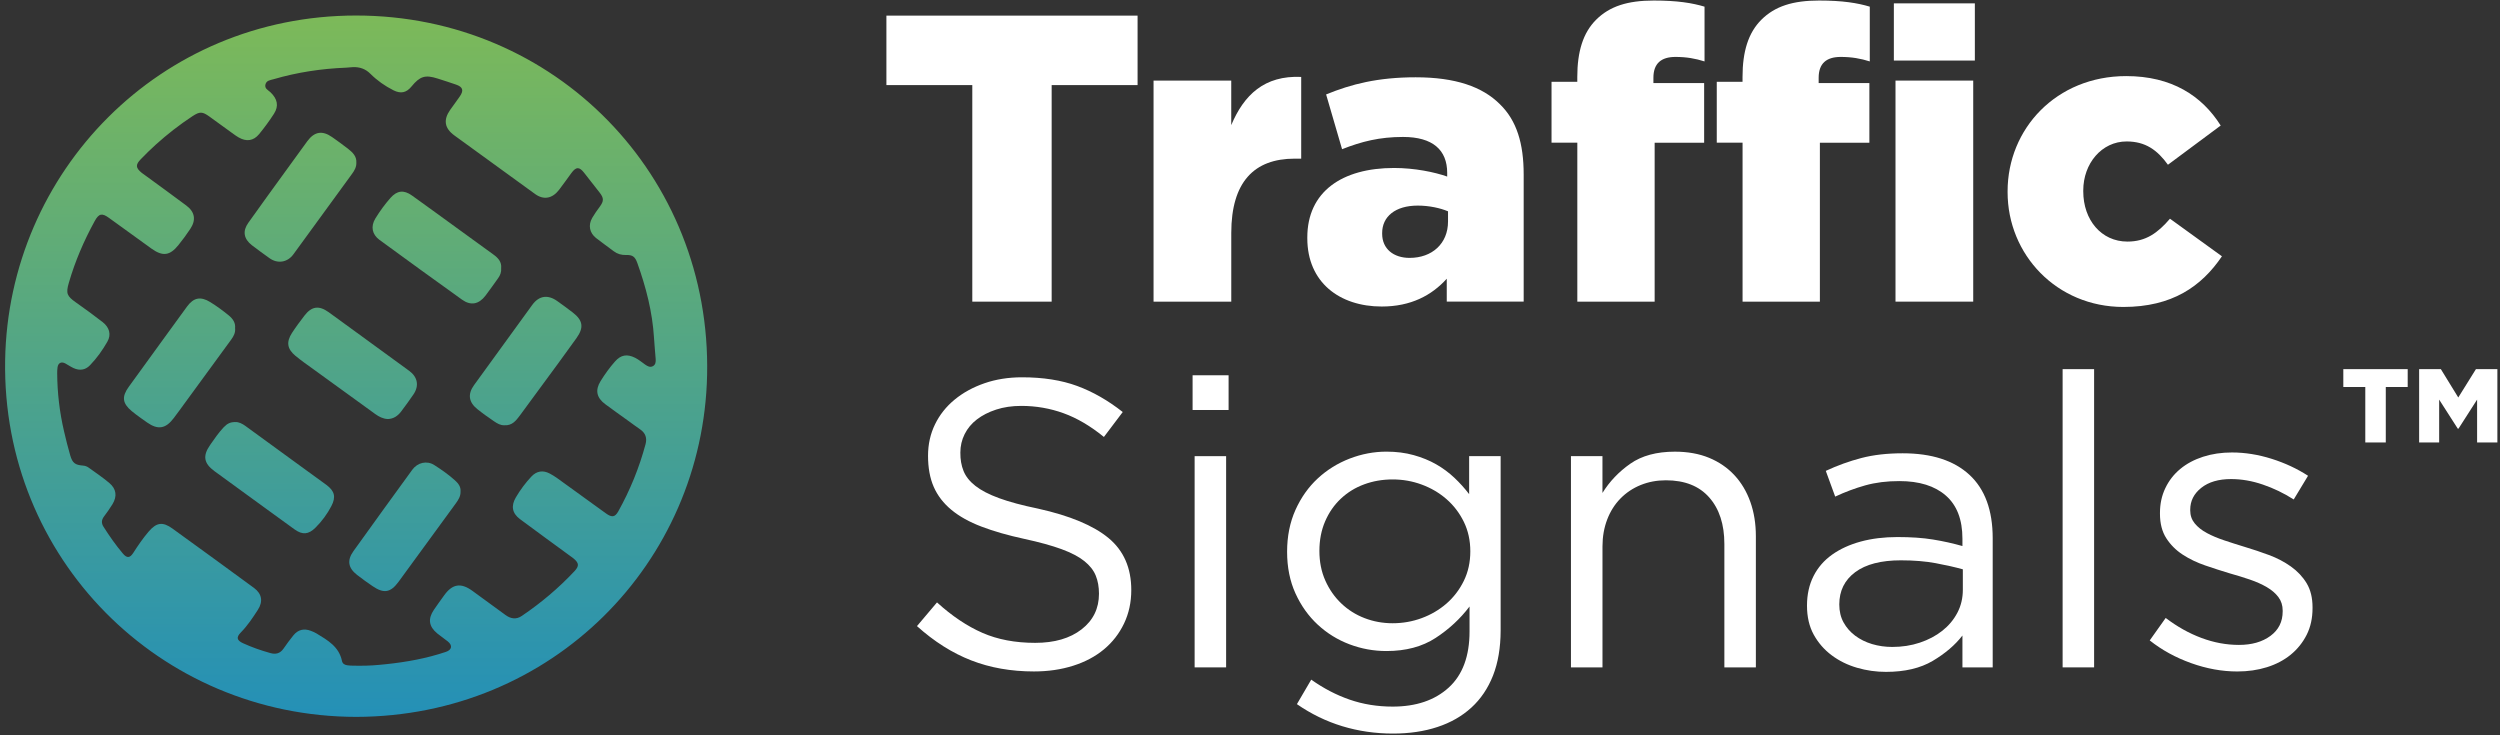
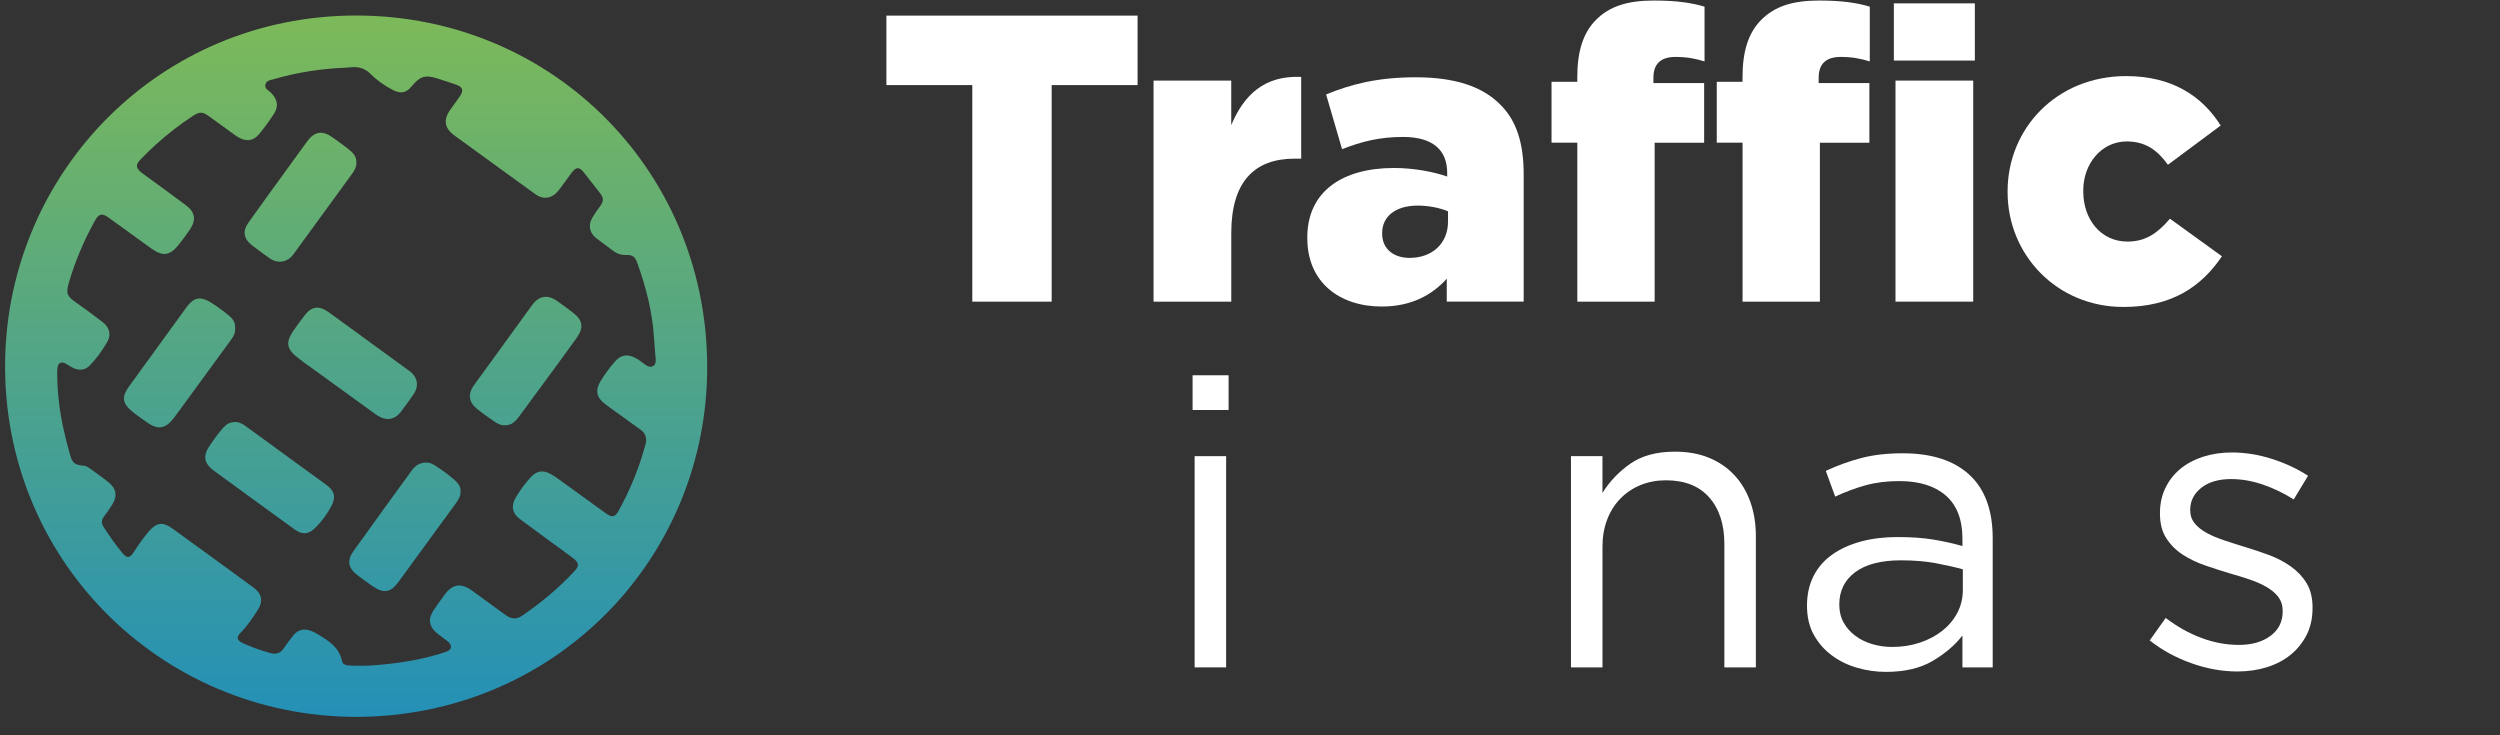
<svg xmlns="http://www.w3.org/2000/svg" width="340" height="100" viewBox="0 0 340 100" fill="none">
  <rect x="0" y="0" width="340" height="100" fill="#333333" stroke="none" />
  <path d="M48.428 97.496C21.697 97.441 0.238 75.919 0.699 48.972C1.135 23.403 21.709 2.111 48.432 2.111C75.495 2.111 96.766 23.888 96.166 51.024C95.605 76.568 75.097 97.441 48.428 97.496ZM48.734 90.538C50.121 90.563 51.337 90.454 52.552 90.324C55.306 90.031 58.018 89.542 60.646 88.654C61.463 88.378 61.572 87.779 60.906 87.239C60.44 86.858 59.933 86.532 59.472 86.151C58.319 85.2 58.169 84.179 59.007 82.936C59.455 82.274 59.933 81.629 60.398 80.977C61.513 79.415 62.666 79.214 64.225 80.34C65.734 81.429 67.238 82.525 68.735 83.631C69.456 84.162 70.198 84.284 70.96 83.769C73.571 82.002 75.973 79.98 78.131 77.678C78.802 76.962 78.739 76.56 77.981 75.932C77.888 75.857 77.788 75.79 77.691 75.719C75.365 74.015 73.031 72.323 70.721 70.603C69.644 69.799 69.477 68.807 70.151 67.652C70.751 66.63 71.455 65.68 72.264 64.817C72.985 64.047 73.848 63.913 74.774 64.407C75.126 64.596 75.47 64.805 75.793 65.039C78.001 66.63 80.202 68.234 82.411 69.824C83.211 70.402 83.643 70.339 84.083 69.552C85.697 66.655 86.937 63.608 87.796 60.405C88.014 59.597 87.801 58.906 87.08 58.408C86.518 58.023 85.973 57.613 85.42 57.215C84.38 56.466 83.333 55.729 82.306 54.963C81.132 54.088 80.914 53.062 81.681 51.828C82.26 50.894 82.905 49.994 83.635 49.169C84.448 48.244 85.282 48.118 86.376 48.658C86.883 48.91 87.302 49.286 87.767 49.6C88.081 49.814 88.4 49.99 88.769 49.81C89.175 49.609 89.196 49.211 89.171 48.818C89.1 47.863 89.004 46.909 88.945 45.95C88.731 42.425 87.855 39.051 86.669 35.748C86.367 34.911 86.036 34.655 85.152 34.681C84.519 34.697 83.97 34.547 83.471 34.17C82.671 33.567 81.853 32.989 81.065 32.374C80.177 31.675 79.971 30.624 80.537 29.64C80.847 29.104 81.208 28.598 81.577 28.1C82.121 27.355 82.138 26.953 81.568 26.216C80.86 25.299 80.143 24.382 79.422 23.474C78.781 22.662 78.345 22.674 77.725 23.512C77.155 24.282 76.606 25.073 76.019 25.835C75.097 27.02 73.923 27.221 72.767 26.383C69.099 23.733 65.44 21.075 61.786 18.413C60.449 17.437 60.273 16.303 61.22 14.946C61.656 14.323 62.121 13.72 62.548 13.092C63.097 12.288 62.942 11.823 62.02 11.505C61.191 11.216 60.352 10.948 59.514 10.681C57.829 10.141 57.112 10.363 55.96 11.769C55.26 12.623 54.501 12.774 53.512 12.28C52.339 11.69 51.282 10.944 50.356 10.019C49.707 9.37 48.919 9.098 48.017 9.128C47.699 9.14 47.38 9.19 47.058 9.203C43.705 9.337 40.41 9.835 37.187 10.777C36.76 10.902 36.236 10.932 36.098 11.489C35.959 12.045 36.454 12.242 36.76 12.527C37.736 13.444 37.946 14.406 37.259 15.474C36.643 16.433 35.964 17.354 35.243 18.237C34.471 19.175 33.503 19.296 32.447 18.685C32.204 18.547 31.974 18.383 31.747 18.22C30.662 17.433 29.576 16.642 28.491 15.859C27.514 15.156 27.166 15.152 26.16 15.813C24.4 16.973 22.744 18.262 21.181 19.673C20.481 20.301 19.815 20.966 19.157 21.64C18.407 22.411 18.444 22.829 19.282 23.512C19.362 23.574 19.442 23.629 19.526 23.687C21.462 25.107 23.411 26.509 25.335 27.949C26.517 28.832 26.688 29.921 25.871 31.143C25.372 31.892 24.84 32.621 24.274 33.32C23.105 34.777 22.137 34.907 20.611 33.818C18.675 32.432 16.747 31.03 14.819 29.632C13.872 28.945 13.448 29.029 12.878 30.067C11.411 32.742 10.213 35.526 9.362 38.461C8.943 39.905 9.094 40.261 10.326 41.132C11.55 41.998 12.769 42.877 13.951 43.798C14.89 44.527 15.15 45.51 14.609 46.456C13.947 47.62 13.168 48.717 12.229 49.684C11.596 50.337 10.833 50.429 10.024 50.069C9.626 49.893 9.261 49.63 8.876 49.425C8.327 49.132 7.891 49.37 7.82 49.99C7.79 50.249 7.773 50.509 7.778 50.768C7.794 53.435 8.105 56.072 8.712 58.668C8.968 59.756 9.232 60.845 9.546 61.916C9.852 62.975 10.213 63.235 11.286 63.319C11.579 63.34 11.839 63.44 12.065 63.603C13.008 64.282 13.972 64.93 14.861 65.68C15.833 66.5 15.955 67.488 15.293 68.581C14.94 69.163 14.538 69.715 14.132 70.26C13.788 70.72 13.775 71.168 14.081 71.645C14.89 72.914 15.745 74.144 16.718 75.291C17.262 75.932 17.669 75.907 18.126 75.191C18.763 74.195 19.429 73.224 20.196 72.319C21.278 71.047 22.12 70.917 23.465 71.892C27.166 74.563 30.85 77.255 34.534 79.951C35.624 80.75 35.8 81.805 35.067 82.94C34.371 84.016 33.671 85.083 32.761 86.004C32.095 86.678 32.2 87.093 33.076 87.49C34.279 88.039 35.528 88.474 36.802 88.826C37.51 89.022 38.097 88.863 38.541 88.236C38.977 87.612 39.421 86.992 39.903 86.406C40.54 85.627 41.337 85.435 42.271 85.791C42.531 85.891 42.795 85.996 43.034 86.142C44.539 87.063 46.102 87.926 46.505 89.881C46.58 90.245 46.844 90.425 47.238 90.479C47.779 90.559 48.336 90.521 48.734 90.538Z" fill="url(#paint0_linear_5320_19534)" />
  <path d="M48.464 22.097C48.493 22.708 48.204 23.193 47.877 23.645C45.224 27.3 42.562 30.946 39.901 34.588C39.084 35.706 37.738 35.907 36.627 35.095C35.835 34.517 35.031 33.956 34.259 33.353C33.153 32.491 32.96 31.449 33.761 30.314C35.504 27.853 37.285 25.421 39.054 22.976C39.968 21.716 40.877 20.447 41.799 19.195C42.759 17.894 43.836 17.714 45.157 18.639C45.911 19.166 46.657 19.702 47.378 20.271C47.969 20.74 48.51 21.259 48.464 22.097Z" fill="url(#paint1_linear_5320_19534)" />
-   <path d="M68.158 36.467C68.2 36.99 68.04 37.429 67.747 37.831C67.173 38.623 66.62 39.435 66.025 40.209C65.115 41.394 64.025 41.603 62.835 40.753C59.08 38.066 55.345 35.353 51.615 32.628C50.588 31.878 50.395 30.782 51.049 29.714C51.657 28.722 52.34 27.784 53.107 26.914C53.996 25.905 54.914 25.796 56.024 26.587C58.187 28.132 60.333 29.702 62.483 31.263C64.021 32.377 65.555 33.494 67.093 34.608C67.739 35.073 68.246 35.613 68.158 36.467Z" fill="url(#paint2_linear_5320_19534)" />
  <path d="M68.609 57.834C68.081 57.863 67.624 57.595 67.197 57.302C66.421 56.771 65.65 56.231 64.917 55.64C63.735 54.69 63.588 53.602 64.464 52.383C67.096 48.737 69.741 45.095 72.39 41.462C73.303 40.21 74.502 40.034 75.776 40.938C76.493 41.449 77.205 41.964 77.901 42.504C79.297 43.584 79.427 44.555 78.391 45.999C77.574 47.138 76.753 48.268 75.927 49.399C74.192 51.768 72.457 54.142 70.705 56.503C70.189 57.194 69.653 57.901 68.609 57.834Z" fill="url(#paint3_linear_5320_19534)" />
  <path d="M52.739 56.989C52.085 56.955 51.54 56.675 51.029 56.306C48.246 54.288 45.459 52.271 42.676 50.253C41.833 49.642 40.974 49.051 40.178 48.39C39.046 47.444 38.912 46.519 39.712 45.276C40.232 44.472 40.811 43.701 41.393 42.94C42.382 41.646 43.371 41.504 44.704 42.462C46.41 43.689 48.099 44.932 49.797 46.167C51.754 47.59 53.707 49.018 55.66 50.441C56.8 51.274 57.026 52.476 56.234 53.635C55.694 54.427 55.132 55.205 54.55 55.971C54.101 56.562 53.523 56.968 52.739 56.989Z" fill="url(#paint4_linear_5320_19534)" />
  <path d="M31.973 44.639C32.04 45.255 31.767 45.74 31.432 46.201C29.37 49.022 27.308 51.844 25.246 54.665C24.705 55.406 24.169 56.156 23.611 56.884C22.526 58.316 21.478 58.487 20.007 57.458C19.303 56.964 18.594 56.474 17.932 55.925C16.641 54.858 16.532 53.962 17.509 52.61C19.026 50.504 20.556 48.407 22.081 46.305C23.196 44.769 24.307 43.233 25.43 41.7C26.335 40.461 27.283 40.281 28.586 41.081C29.475 41.625 30.309 42.245 31.118 42.902C31.667 43.358 32.048 43.894 31.973 44.639Z" fill="url(#paint5_linear_5320_19534)" />
  <path d="M62.635 66.831C62.66 67.492 62.325 68.003 61.972 68.485C59.391 72.039 56.801 75.589 54.202 79.126C53.117 80.604 52.203 80.754 50.69 79.729C49.961 79.235 49.248 78.72 48.552 78.18C47.341 77.238 47.173 76.204 48.07 74.952C50.723 71.252 53.393 67.564 56.071 63.884C56.792 62.896 58.058 62.607 59.056 63.243C60.049 63.876 61.017 64.554 61.893 65.345C62.333 65.743 62.685 66.203 62.635 66.831Z" fill="url(#paint6_linear_5320_19534)" />
  <path d="M31.99 57.399C32.48 57.374 32.954 57.621 33.402 57.948C36.244 60.02 39.086 62.092 41.931 64.16C42.757 64.759 43.587 65.349 44.404 65.956C45.515 66.785 45.708 67.593 45.071 68.819C44.505 69.908 43.784 70.887 42.912 71.754C41.957 72.704 41.135 72.775 40.041 71.984C38.78 71.072 37.518 70.155 36.257 69.238C33.897 67.522 31.533 65.809 29.182 64.089C27.711 63.013 27.539 62.004 28.578 60.514C29.148 59.693 29.714 58.869 30.397 58.136C30.9 57.6 31.311 57.403 31.99 57.399Z" fill="url(#paint7_linear_5320_19534)" />
  <path d="M132.237 11.573H120.552V2.125H154.71V11.573H143.025V41.024H132.233V11.573H132.237Z" fill="white" />
  <path d="M156.879 10.959H167.449V17.017C169.176 12.906 171.955 10.239 176.963 10.461V21.576H176.075C170.567 21.576 167.453 24.745 167.453 31.69V41.025H156.883V10.959H156.879Z" fill="white" />
  <path d="M177.794 32.406V32.293C177.794 26.068 182.522 22.845 189.588 22.845C192.371 22.845 195.095 23.402 196.818 24.013V23.515C196.818 20.404 194.869 18.625 190.812 18.625C187.639 18.625 185.191 19.236 182.522 20.291L180.351 12.844C183.745 11.454 187.358 10.512 192.534 10.512C197.933 10.512 201.604 11.789 203.993 14.179C206.273 16.402 207.22 19.513 207.22 23.737V41.017H196.759V37.907C194.701 40.184 191.864 41.687 187.916 41.687C182.19 41.687 177.794 38.41 177.794 32.406ZM196.931 30.129V28.739C195.875 28.296 194.37 27.961 192.815 27.961C189.756 27.961 187.974 29.459 187.974 31.682V31.795C187.974 33.851 189.534 35.073 191.7 35.073C194.76 35.077 196.931 33.131 196.931 30.129Z" fill="white" />
  <path d="M214.512 19.405H211.008V11.129H214.512V10.463C214.512 7.018 215.291 4.46 217.072 2.685C218.908 0.851 221.356 0.073 224.918 0.073C228.146 0.073 230.149 0.408 231.817 0.906V8.353C230.593 7.964 229.369 7.742 227.869 7.742C225.92 7.742 224.864 8.629 224.864 10.576V11.3H231.763V19.413H225.032V41.027H214.516V19.405H214.512Z" fill="white" />
  <path d="M236.984 19.405H233.48V11.129H236.984V10.463C236.984 7.018 237.764 4.46 239.545 2.685C241.381 0.851 243.829 0.073 247.391 0.073C250.618 0.073 252.622 0.408 254.29 0.906V8.353C253.066 7.964 251.842 7.742 250.342 7.742C248.393 7.742 247.337 8.629 247.337 10.576V11.3H254.235V19.413H247.504V41.027H236.989V19.405H236.984Z" fill="white" />
  <path d="M257.565 0.457H268.58V8.235H257.565V0.457ZM257.788 10.96H268.358V41.022H257.788V10.96Z" fill="white" />
  <path d="M273.033 26.131V26.018C273.033 17.516 279.651 10.349 289.165 10.349C295.339 10.349 299.459 13.016 302.015 17.072L294.84 22.406C293.394 20.404 291.781 19.237 289.22 19.237C285.825 19.237 283.323 22.238 283.323 25.905V26.018C283.323 29.907 285.77 32.855 289.333 32.855C291.835 32.855 293.449 31.686 295.117 29.744L302.183 34.855C299.4 38.966 295.398 41.746 288.775 41.746C279.706 41.742 273.033 34.63 273.033 26.131Z" fill="white" />
-   <path d="M321.676 52.631H318.691V50.203H327.447V52.631H324.467V60.178H321.68V52.631H321.676ZM329.006 50.203H331.957L334.325 54.058L336.726 50.203H339.643V60.178H336.886V54.347L334.354 58.299H334.258L331.726 54.347V60.178H329.002V50.203H329.006Z" fill="white" />
-   <path d="M131.041 64.052C131.339 64.793 131.875 65.471 132.655 66.082C133.434 66.693 134.507 67.25 135.882 67.752C137.252 68.255 139.017 68.728 141.167 69.172C145.505 70.135 148.703 71.47 150.765 73.178C152.823 74.886 153.854 77.239 153.854 80.244C153.854 81.915 153.523 83.434 152.865 84.807C152.207 86.18 151.297 87.348 150.14 88.311C148.984 89.274 147.588 90.019 145.957 90.538C144.327 91.057 142.546 91.317 140.618 91.317C137.504 91.317 134.654 90.815 132.08 89.81C129.503 88.805 127.047 87.252 124.708 85.151L127.432 81.927C129.473 83.782 131.531 85.159 133.606 86.067C135.685 86.976 138.074 87.428 140.781 87.428C143.413 87.428 145.517 86.817 147.098 85.59C148.673 84.368 149.461 82.752 149.461 80.747C149.461 79.822 149.315 78.997 149.017 78.273C148.72 77.548 148.2 76.891 147.454 76.297C146.708 75.702 145.677 75.166 144.361 74.681C143.04 74.199 141.36 73.735 139.314 73.291C137.085 72.809 135.14 72.253 133.489 71.621C131.833 70.993 130.467 70.231 129.39 69.339C128.312 68.447 127.512 67.409 126.992 66.225C126.472 65.036 126.213 63.625 126.213 61.996C126.213 60.439 126.527 59.011 127.16 57.714C127.789 56.416 128.681 55.294 129.83 54.348C130.978 53.402 132.332 52.661 133.891 52.121C135.45 51.581 137.156 51.313 139.008 51.313C141.863 51.313 144.356 51.706 146.49 52.489C148.623 53.276 150.689 54.457 152.693 56.035L150.132 59.426C148.313 57.944 146.49 56.868 144.654 56.203C142.818 55.537 140.899 55.202 138.895 55.202C137.634 55.202 136.494 55.37 135.475 55.704C134.453 56.039 133.585 56.483 132.86 57.04C132.135 57.597 131.582 58.262 131.192 59.041C130.802 59.819 130.609 60.657 130.609 61.544C130.597 62.474 130.743 63.311 131.041 64.052Z" fill="white" />
  <path d="M162.192 55.759V51.037H167.088V55.759H162.192ZM162.469 90.764V62.038H166.752V90.764H162.469Z" fill="white" />
-   <path d="M203.052 91.874C202.364 93.615 201.384 95.068 200.105 96.236C198.827 97.404 197.285 98.283 195.486 98.873C193.688 99.468 191.677 99.765 189.451 99.765C187.041 99.765 184.74 99.43 182.552 98.764C180.365 98.099 178.307 97.098 176.379 95.763L178.328 92.431C179.996 93.615 181.739 94.524 183.558 95.152C185.373 95.78 187.322 96.098 189.401 96.098C192.59 96.098 195.13 95.235 197.02 93.515C198.911 91.794 199.858 89.245 199.858 85.875V82.484C198.596 84.15 197.058 85.578 195.239 86.762C193.42 87.947 191.195 88.541 188.563 88.541C186.819 88.541 185.143 88.236 183.529 87.625C181.915 87.013 180.478 86.126 179.216 84.958C177.955 83.79 176.945 82.375 176.186 80.709C175.427 79.043 175.046 77.151 175.046 75.041C175.046 72.931 175.427 71.03 176.186 69.343C176.945 67.656 177.955 66.233 179.216 65.065C180.478 63.897 181.924 63.001 183.554 62.369C185.184 61.741 186.857 61.423 188.563 61.423C189.9 61.423 191.132 61.582 192.263 61.896C193.395 62.21 194.414 62.629 195.323 63.148C196.233 63.667 197.054 64.278 197.8 64.981C198.542 65.684 199.208 66.425 199.803 67.204V62.038H204.087V85.762C204.079 88.098 203.735 90.132 203.052 91.874ZM199.074 70.955C198.479 69.749 197.691 68.724 196.71 67.87C195.725 67.016 194.606 66.363 193.345 65.898C192.083 65.433 190.767 65.203 189.397 65.203C188.026 65.203 186.735 65.425 185.532 65.869C184.325 66.312 183.269 66.961 182.36 67.815C181.45 68.669 180.738 69.695 180.218 70.901C179.698 72.106 179.438 73.446 179.438 74.928C179.438 76.41 179.707 77.754 180.243 78.955C180.779 80.161 181.505 81.199 182.414 82.065C183.324 82.936 184.38 83.602 185.587 84.066C186.79 84.531 188.064 84.761 189.397 84.761C190.767 84.761 192.087 84.531 193.345 84.066C194.606 83.602 195.725 82.945 196.71 82.095C197.691 81.241 198.479 80.215 199.074 79.009C199.665 77.808 199.963 76.464 199.963 74.982C199.963 73.5 199.665 72.161 199.074 70.955Z" fill="white" />
  <path d="M217.934 90.764H213.65V62.038H217.934V67.04C218.898 65.483 220.159 64.16 221.718 63.068C223.278 61.975 225.298 61.427 227.783 61.427C229.527 61.427 231.073 61.703 232.427 62.26C233.781 62.817 234.929 63.604 235.876 64.621C236.824 65.638 237.545 66.852 238.047 68.259C238.546 69.665 238.798 71.223 238.798 72.926V90.764H234.514V73.986C234.514 71.319 233.827 69.209 232.456 67.652C231.082 66.094 229.12 65.32 226.559 65.32C225.336 65.32 224.195 65.534 223.139 65.96C222.083 66.388 221.165 66.999 220.386 67.794C219.606 68.59 219.003 69.544 218.579 70.653C218.152 71.767 217.938 72.989 217.938 74.32V90.764H217.934Z" fill="white" />
  <path d="M253.677 66.01C252.285 66.4 250.923 66.911 249.586 67.538L248.308 64.039C249.9 63.298 251.514 62.716 253.148 62.289C254.779 61.862 256.652 61.648 258.769 61.648C262.7 61.648 265.722 62.62 267.834 64.566C269.947 66.513 271.007 69.393 271.007 73.207V90.764H266.891V86.431C265.89 87.729 264.544 88.876 262.86 89.876C261.17 90.877 259.05 91.375 256.489 91.375C255.152 91.375 253.848 91.191 252.566 90.818C251.283 90.446 250.135 89.885 249.116 89.123C248.098 88.365 247.281 87.427 246.669 86.318C246.057 85.209 245.751 83.894 245.751 82.375C245.751 80.855 246.049 79.515 246.64 78.347C247.23 77.18 248.077 76.208 249.171 75.43C250.265 74.651 251.564 74.061 253.065 73.65C254.565 73.244 256.225 73.039 258.044 73.039C259.896 73.039 261.51 73.148 262.885 73.374C264.255 73.596 265.592 73.893 266.891 74.262V73.261C266.891 70.67 266.141 68.715 264.637 67.4C263.136 66.086 261.028 65.429 258.325 65.429C256.615 65.424 255.068 65.621 253.677 66.01ZM252.306 77.816C250.864 78.892 250.143 80.353 250.143 82.207C250.143 83.132 250.336 83.949 250.726 84.652C251.112 85.355 251.64 85.958 252.306 86.456C252.972 86.954 253.739 87.335 254.607 87.595C255.475 87.855 256.392 87.984 257.352 87.984C258.681 87.984 259.93 87.792 261.095 87.402C262.26 87.013 263.274 86.477 264.146 85.791C265.014 85.104 265.697 84.292 266.196 83.346C266.694 82.4 266.946 81.353 266.946 80.206V77.427C265.873 77.129 264.645 76.853 263.258 76.593C261.87 76.334 260.29 76.204 258.517 76.204C255.818 76.204 253.748 76.744 252.306 77.816Z" fill="white" />
-   <path d="M280.516 90.763V50.203H284.799V90.763H280.516Z" fill="white" />
  <path d="M313.701 86.348C313.164 87.403 312.439 88.303 311.53 89.044C310.62 89.785 309.543 90.35 308.302 90.739C307.058 91.128 305.717 91.321 304.271 91.321C302.192 91.321 300.096 90.94 297.984 90.182C295.871 89.424 293.998 88.395 292.363 87.097L294.534 84.041C296.093 85.226 297.715 86.134 299.4 86.762C301.089 87.394 302.783 87.708 304.493 87.708C306.236 87.708 307.665 87.302 308.776 86.486C309.887 85.669 310.444 84.56 310.444 83.153V83.04C310.444 82.337 310.251 81.726 309.862 81.207C309.472 80.688 308.944 80.236 308.277 79.846C307.611 79.457 306.84 79.114 305.968 78.817C305.096 78.519 304.195 78.243 303.269 77.984C302.158 77.649 301.035 77.289 299.903 76.899C298.772 76.51 297.753 76.02 296.844 75.426C295.934 74.835 295.192 74.09 294.618 73.203C294.044 72.315 293.755 71.202 293.755 69.871V69.757C293.755 68.535 293.994 67.413 294.48 66.396C294.962 65.379 295.637 64.508 296.508 63.784C297.38 63.059 298.42 62.507 299.622 62.117C300.825 61.728 302.133 61.536 303.545 61.536C305.327 61.536 307.125 61.825 308.944 62.398C310.758 62.971 312.41 63.742 313.894 64.705L311.945 67.928C310.608 67.074 309.208 66.4 307.745 65.902C306.278 65.4 304.845 65.153 303.432 65.153C301.726 65.153 300.373 65.55 299.371 66.346C298.369 67.141 297.871 68.133 297.871 69.318V69.431C297.871 70.097 298.076 70.683 298.482 71.181C298.889 71.679 299.438 72.118 300.125 72.487C300.813 72.859 301.601 73.19 302.489 73.487C303.378 73.785 304.304 74.082 305.272 74.375C306.387 74.71 307.489 75.078 308.583 75.484C309.677 75.89 310.67 76.409 311.559 77.042C312.448 77.674 313.164 78.431 313.701 79.319C314.237 80.206 314.505 81.299 314.505 82.597V82.71C314.505 84.079 314.237 85.288 313.701 86.348Z" fill="white" />
  <defs>
    <linearGradient id="paint0_linear_5320_19534" x1="48.436" y1="-1.676" x2="48.436" y2="97.617" gradientUnits="userSpaceOnUse">
      <stop stop-color="#80BB55" />
      <stop offset="1" stop-color="#2490B7" />
    </linearGradient>
    <linearGradient id="paint1_linear_5320_19534" x1="40.868" y1="-1.676" x2="40.868" y2="97.617" gradientUnits="userSpaceOnUse">
      <stop stop-color="#80BB55" />
      <stop offset="1" stop-color="#2490B7" />
    </linearGradient>
    <linearGradient id="paint2_linear_5320_19534" x1="59.419" y1="-1.677" x2="59.419" y2="97.616" gradientUnits="userSpaceOnUse">
      <stop stop-color="#80BB55" />
      <stop offset="1" stop-color="#2490B7" />
    </linearGradient>
    <linearGradient id="paint3_linear_5320_19534" x1="71.488" y1="-1.677" x2="71.488" y2="97.616" gradientUnits="userSpaceOnUse">
      <stop stop-color="#80BB55" />
      <stop offset="1" stop-color="#2490B7" />
    </linearGradient>
    <linearGradient id="paint4_linear_5320_19534" x1="47.957" y1="-1.676" x2="47.957" y2="97.617" gradientUnits="userSpaceOnUse">
      <stop stop-color="#80BB55" />
      <stop offset="1" stop-color="#2490B7" />
    </linearGradient>
    <linearGradient id="paint5_linear_5320_19534" x1="24.422" y1="-1.676" x2="24.422" y2="97.617" gradientUnits="userSpaceOnUse">
      <stop stop-color="#80BB55" />
      <stop offset="1" stop-color="#2490B7" />
    </linearGradient>
    <linearGradient id="paint6_linear_5320_19534" x1="55.072" y1="-1.676" x2="55.072" y2="97.617" gradientUnits="userSpaceOnUse">
      <stop stop-color="#80BB55" />
      <stop offset="1" stop-color="#2490B7" />
    </linearGradient>
    <linearGradient id="paint7_linear_5320_19534" x1="36.673" y1="-1.676" x2="36.673" y2="97.617" gradientUnits="userSpaceOnUse">
      <stop stop-color="#80BB55" />
      <stop offset="1" stop-color="#2490B7" />
    </linearGradient>
  </defs>
</svg>